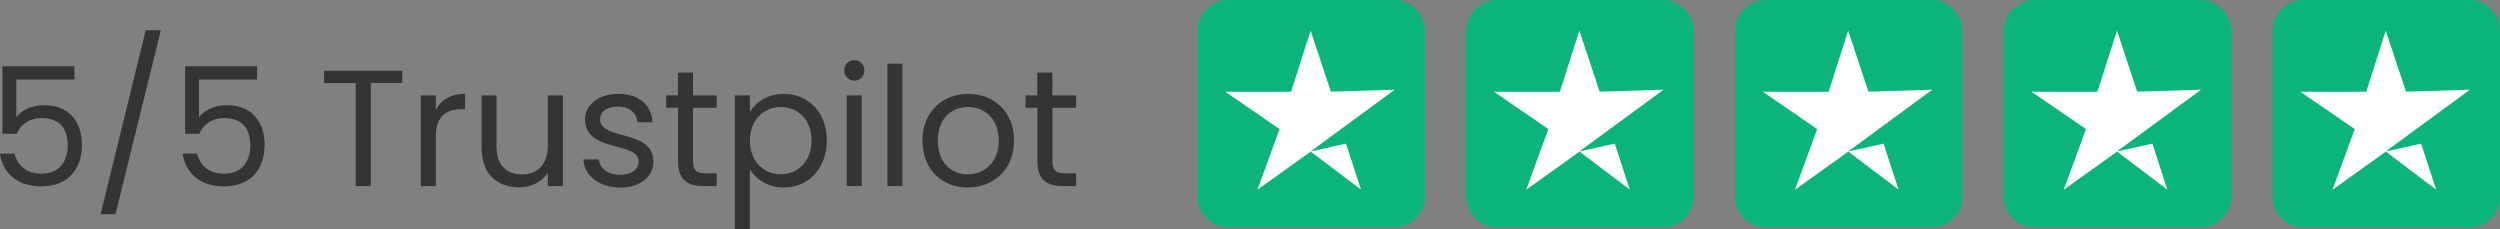
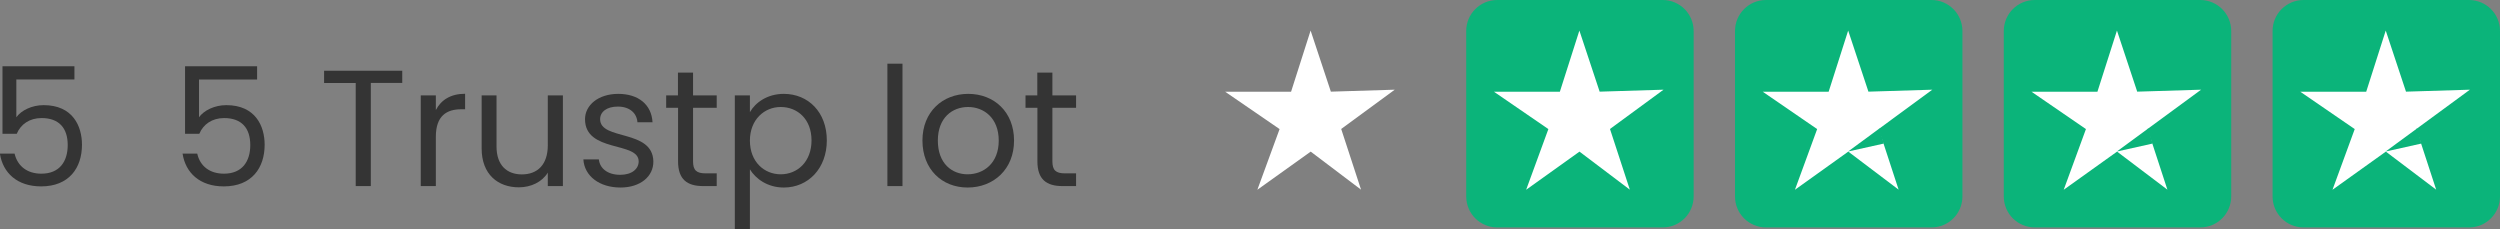
<svg xmlns="http://www.w3.org/2000/svg" version="1.1" id="Layer_1" x="0px" y="0px" viewBox="0 0 241.83 22.16" style="enable-background:new 0 0 241.83 22.16;" xml:space="preserve">
  <rect x="0" y="0" width="241.83" height="22.16" fill="#808080" stroke="none" />
  <g style="enable-background:new    ;">
    <path style="fill:#343434;" d="M7.2,6.41v1.28H1.58v3.65c0.48-0.66,1.5-1.17,2.64-1.17c2.82,0,3.71,2.03,3.71,3.83   c0,2.24-1.25,4.03-3.95,4.03c-2.31,0-3.7-1.3-3.99-3.17h1.42C1.7,16.08,2.64,16.8,4,16.8c1.76,0,2.55-1.18,2.55-2.77   c0-1.65-0.85-2.61-2.53-2.61c-1.17,0-2.02,0.61-2.4,1.52H0.24V6.41H7.2z" />
-     <path style="fill:#343434;" d="M14.1,2.92h1.46l-4.39,17.8H9.73L14.1,2.92z" />
    <path style="fill:#343434;" d="M24.87,6.41v1.28h-5.62v3.65c0.48-0.66,1.5-1.17,2.64-1.17c2.82,0,3.71,2.03,3.71,3.83   c0,2.24-1.25,4.03-3.95,4.03c-2.31,0-3.7-1.3-3.99-3.17h1.42c0.27,1.22,1.22,1.94,2.58,1.94c1.76,0,2.55-1.18,2.55-2.77   c0-1.65-0.85-2.61-2.53-2.61c-1.17,0-2.02,0.61-2.4,1.52H17.9V6.41H24.87z" />
    <path style="fill:#343434;" d="M31.36,6.84h7.55v1.18h-3.04V18h-1.46V8.03h-3.06V6.84z" />
    <path style="fill:#343434;" d="M42.16,18H40.7V9.23h1.46v1.42c0.5-0.98,1.44-1.58,2.83-1.58v1.5h-0.38c-1.39,0-2.45,0.62-2.45,2.66   V18z" />
    <path style="fill:#343434;" d="M54.45,18h-1.46v-1.3c-0.56,0.91-1.63,1.42-2.8,1.42c-2.02,0-3.6-1.25-3.6-3.76V9.23h1.44v4.95   c0,1.78,0.98,2.69,2.45,2.69c1.5,0,2.51-0.93,2.51-2.82V9.23h1.46V18z" />
    <path style="fill:#343434;" d="M60.02,18.14c-2.05,0-3.49-1.12-3.59-2.72h1.5c0.08,0.85,0.83,1.49,2.06,1.49   c1.15,0,1.79-0.58,1.79-1.3c0-1.95-5.19-0.82-5.19-4.08c0-1.34,1.26-2.45,3.22-2.45c1.94,0,3.22,1.04,3.31,2.75h-1.46   c-0.06-0.88-0.74-1.52-1.9-1.52c-1.07,0-1.71,0.51-1.71,1.22c0,2.08,5.09,0.94,5.15,4.08C63.22,17.06,61.95,18.14,60.02,18.14z" />
    <path style="fill:#343434;" d="M65.58,10.43h-1.14v-1.2h1.14V7.02h1.46v2.21h2.29v1.2h-2.29v5.17c0,0.86,0.32,1.17,1.22,1.17h1.07   V18h-1.31c-1.55,0-2.43-0.64-2.43-2.4V10.43z" />
    <path style="fill:#343434;" d="M75.82,9.08c2.35,0,4.16,1.76,4.16,4.5c0,2.72-1.81,4.56-4.16,4.56c-1.6,0-2.74-0.87-3.28-1.76v5.78   h-1.46V9.23h1.46v1.62C73.07,9.92,74.22,9.08,75.82,9.08z M75.52,10.35c-1.58,0-2.98,1.22-2.98,3.25c0,2.06,1.39,3.26,2.98,3.26   c1.62,0,2.98-1.22,2.98-3.28C78.5,11.52,77.14,10.35,75.52,10.35z" />
-     <path style="fill:#343434;" d="M81.66,6.81c0-0.56,0.43-0.99,0.99-0.99c0.53,0,0.96,0.43,0.96,0.99S83.18,7.8,82.66,7.8   C82.1,7.8,81.66,7.37,81.66,6.81z M81.9,9.23h1.46V18H81.9V9.23z" />
    <path style="fill:#343434;" d="M85.84,6.16h1.46V18h-1.46V6.16z" />
    <path style="fill:#343434;" d="M93.6,18.14c-2.48,0-4.37-1.76-4.37-4.55c0-2.77,1.95-4.51,4.43-4.51c2.5,0,4.43,1.75,4.43,4.51   C98.1,16.38,96.1,18.14,93.6,18.14z M93.6,16.86c1.52,0,3.01-1.04,3.01-3.26c0-2.21-1.46-3.25-2.96-3.25   c-1.54,0-2.93,1.04-2.93,3.25C90.72,15.82,92.08,16.86,93.6,16.86z" />
    <path style="fill:#343434;" d="M100.33,10.43H99.2v-1.2h1.14V7.02h1.46v2.21h2.29v1.2h-2.29v5.17c0,0.86,0.32,1.17,1.22,1.17h1.07   V18h-1.31c-1.55,0-2.43-0.64-2.43-2.4V10.43z" />
  </g>
  <g id="Group_461" transform="translate(6694 -8932)">
-     <path id="Rectangle_1768" style="fill:#0BB47A;" d="M-6575.17,8932h16c1.66,0,3,1.34,3,3v16c0,1.66-1.34,3-3,3h-16   c-1.66,0-3-1.34-3-3v-16C-6578.17,8933.34-6576.83,8932-6575.17,8932z" />
    <g id="Group_459" transform="translate(-6574.313 8934.956)">
      <path id="Path_1118" style="fill:#FFFFFF;" d="M1.94,15.4l2.15-5.87l-5.26-3.61H5.2L7.09,0l1.96,5.91l6.18-0.19l-5.18,3.8    l1.92,5.87l-4.87-3.68L1.94,15.4z" />
-       <path id="Path_1120" style="fill:#0BB47A;" d="M10.13,9.46L7.08,11.7l3.46-0.77L10.13,9.46z" />
    </g>
  </g>
  <g id="Group_462" transform="translate(6720 -8932)">
    <path id="Rectangle_1768-2" style="fill:#0BB47A;" d="M-6575.17,8932h16c1.66,0,3,1.34,3,3v16c0,1.66-1.34,3-3,3h-16   c-1.66,0-3-1.34-3-3v-16C-6578.17,8933.34-6576.83,8932-6575.17,8932z" />
    <g id="Group_459-2" transform="translate(-6574.313 8934.956)">
      <path id="Path_1118-2" style="fill:#FFFFFF;" d="M1.94,15.4l2.15-5.87l-5.26-3.61H5.2L7.09,0l1.96,5.91l6.18-0.19l-5.18,3.8    l1.92,5.87l-4.87-3.68L1.94,15.4z" />
-       <path id="Path_1120-2" style="fill:#0BB47A;" d="M10.13,9.46L7.08,11.7l3.46-0.77L10.13,9.46z" />
    </g>
  </g>
  <g id="Group_463" transform="translate(6746 -8932)">
    <path id="Rectangle_1768-3" style="fill:#0BB47A;" d="M-6575.17,8932h16c1.66,0,3,1.34,3,3v16c0,1.66-1.34,3-3,3h-16   c-1.66,0-3-1.34-3-3v-16C-6578.17,8933.34-6576.83,8932-6575.17,8932z" />
    <g id="Group_459-3" transform="translate(-6574.313 8934.956)">
      <path id="Path_1118-3" style="fill:#FFFFFF;" d="M1.94,15.4l2.15-5.87l-5.26-3.61H5.2L7.09,0l1.96,5.91l6.18-0.19l-5.18,3.8    l1.92,5.87l-4.87-3.68L1.94,15.4z" />
      <path id="Path_1120-3" style="fill:#0BB47A;" d="M10.13,9.46L7.08,11.7l3.46-0.77L10.13,9.46z" />
    </g>
  </g>
  <g id="Group_464" transform="translate(6772 -8932)">
    <path id="Rectangle_1768-4" style="fill:#0BB47A;" d="M-6575.17,8932h16c1.66,0,3,1.34,3,3v16c0,1.66-1.34,3-3,3h-16   c-1.66,0-3-1.34-3-3v-16C-6578.17,8933.34-6576.83,8932-6575.17,8932z" />
    <g id="Group_459-4" transform="translate(-6574.313 8934.956)">
      <path id="Path_1118-4" style="fill:#FFFFFF;" d="M1.94,15.4l2.15-5.87l-5.26-3.61H5.2L7.09,0l1.96,5.91l6.18-0.19l-5.18,3.8    l1.92,5.87l-4.87-3.68L1.94,15.4z" />
      <path id="Path_1120-4" style="fill:#0BB47A;" d="M10.13,9.46L7.08,11.7l3.46-0.77L10.13,9.46z" />
    </g>
  </g>
  <g id="Group_465" transform="translate(6798 -8932)">
    <path id="Rectangle_1768-5" style="fill:#0BB47A;" d="M-6575.17,8932h16c1.66,0,3,1.34,3,3v16c0,1.66-1.34,3-3,3h-16   c-1.66,0-3-1.34-3-3v-16C-6578.17,8933.34-6576.83,8932-6575.17,8932z" />
    <g id="Group_459-5" transform="translate(-6574.313 8934.956)">
      <path id="Path_1118-5" style="fill:#FFFFFF;" d="M1.94,15.4l2.15-5.87l-5.26-3.61H5.2L7.09,0l1.96,5.91l6.18-0.19l-5.18,3.8    l1.92,5.87l-4.87-3.68L1.94,15.4z" />
      <path id="Path_1120-5" style="fill:#0BB47A;" d="M10.13,9.46L7.08,11.7l3.46-0.77L10.13,9.46z" />
    </g>
  </g>
</svg>